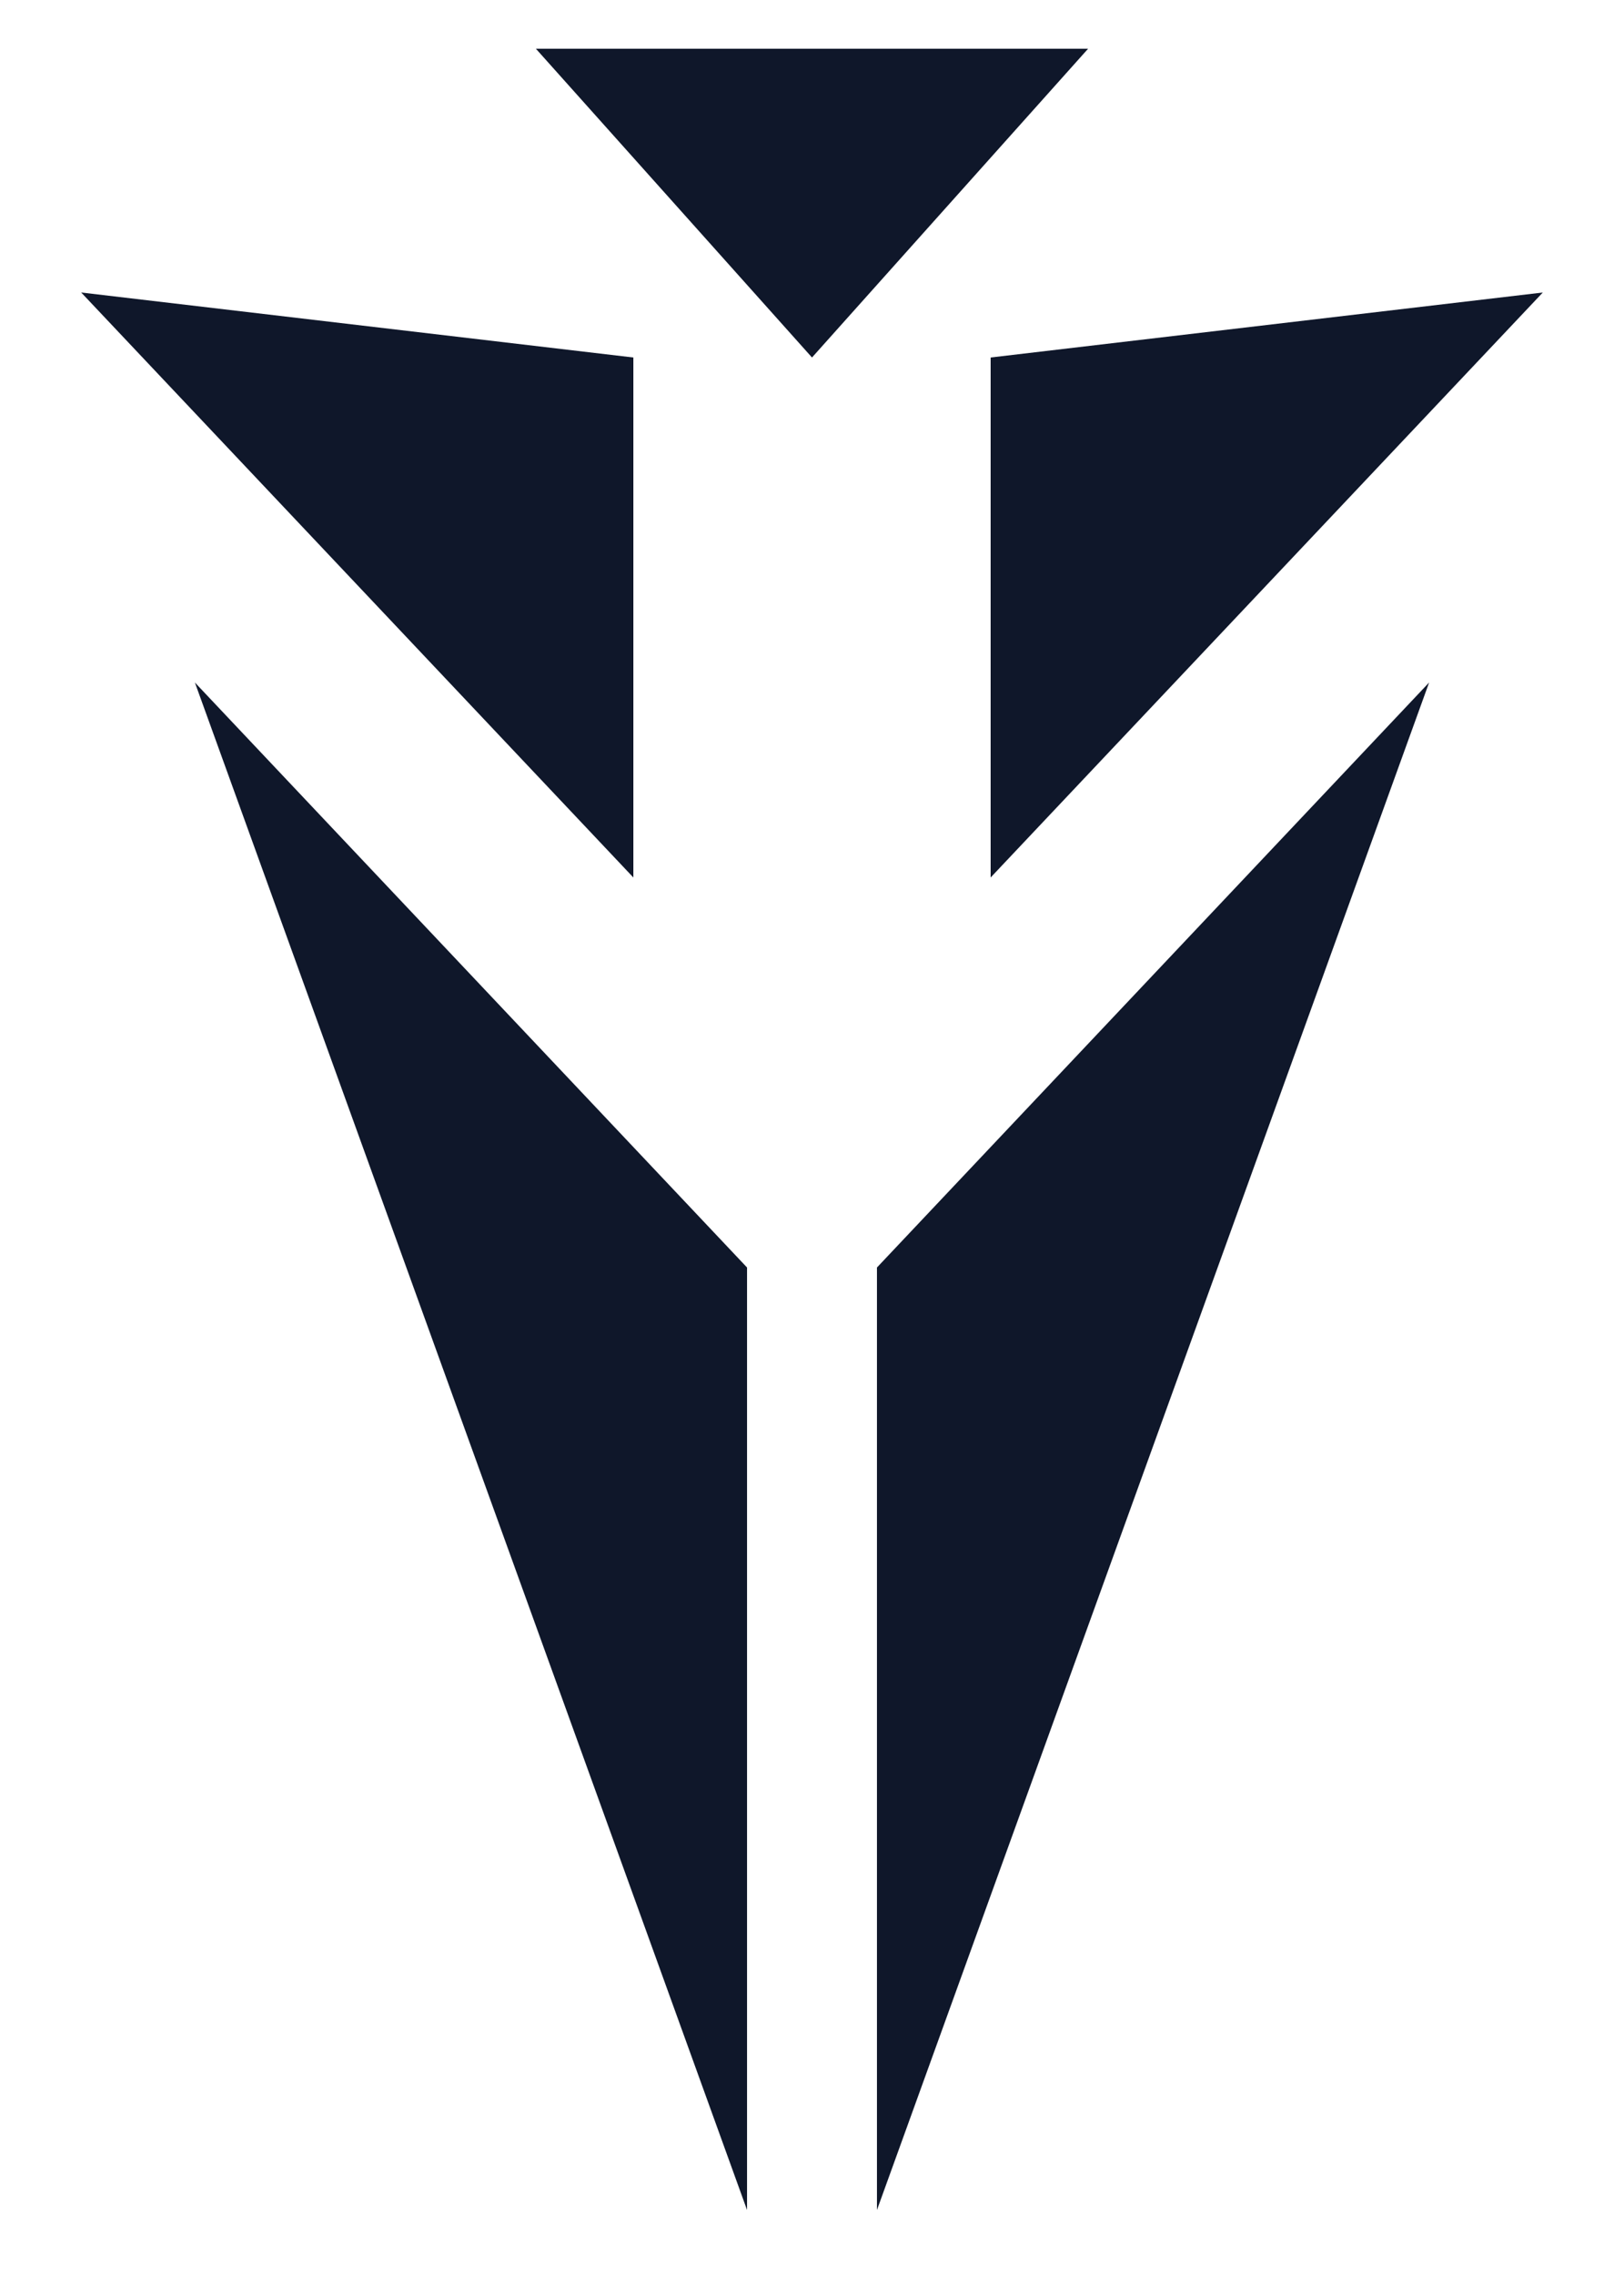
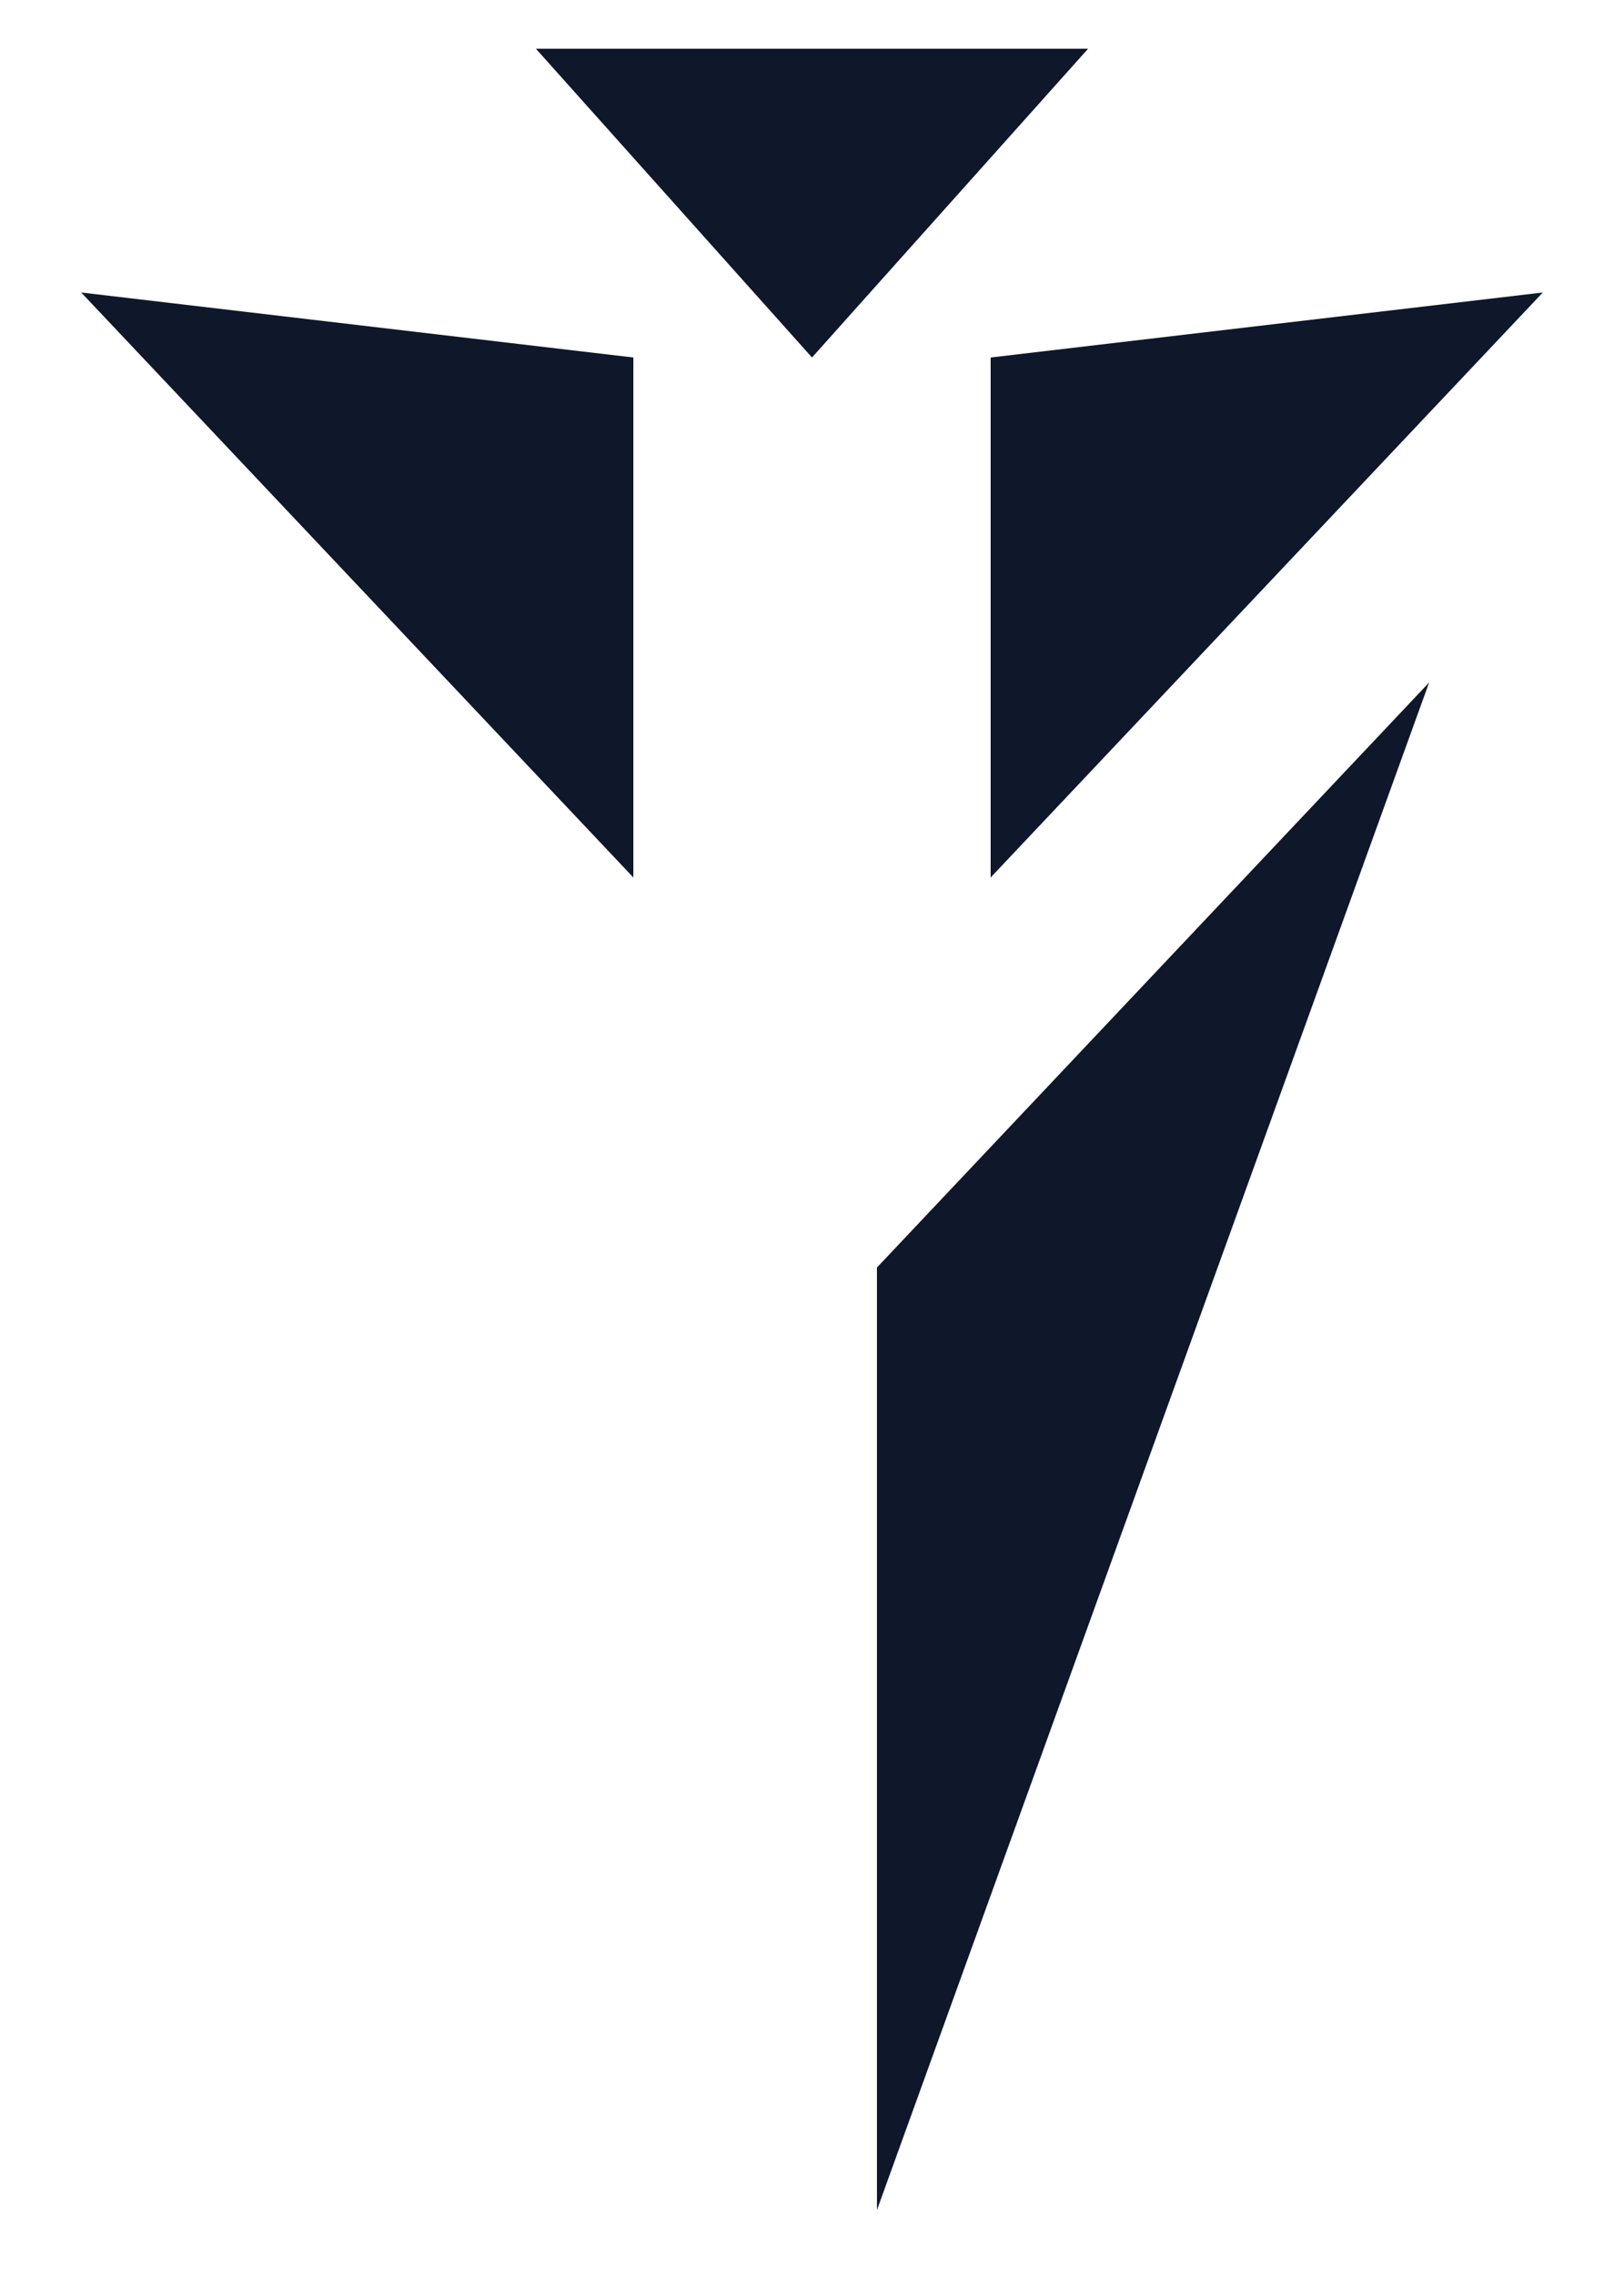
<svg xmlns="http://www.w3.org/2000/svg" width="500" height="700" viewBox="0 0 500 700" fill="none">
  <path d="M 165 15 L 335 15 L 250 110 Z" fill="#0f172a" />
  <path d="M 25 90 L 195 270 L 195 110 Z" fill="#0f172a" />
  <path d="M 475 90 L 305 270 L 305 110 Z" fill="#0f172a" />
-   <path d="M 60 210 L 230 680 L 230 390 Z" fill="#0f172a" />
  <path d="M 440 210 L 270 680 L 270 390 Z" fill="#0f172a" />
</svg>